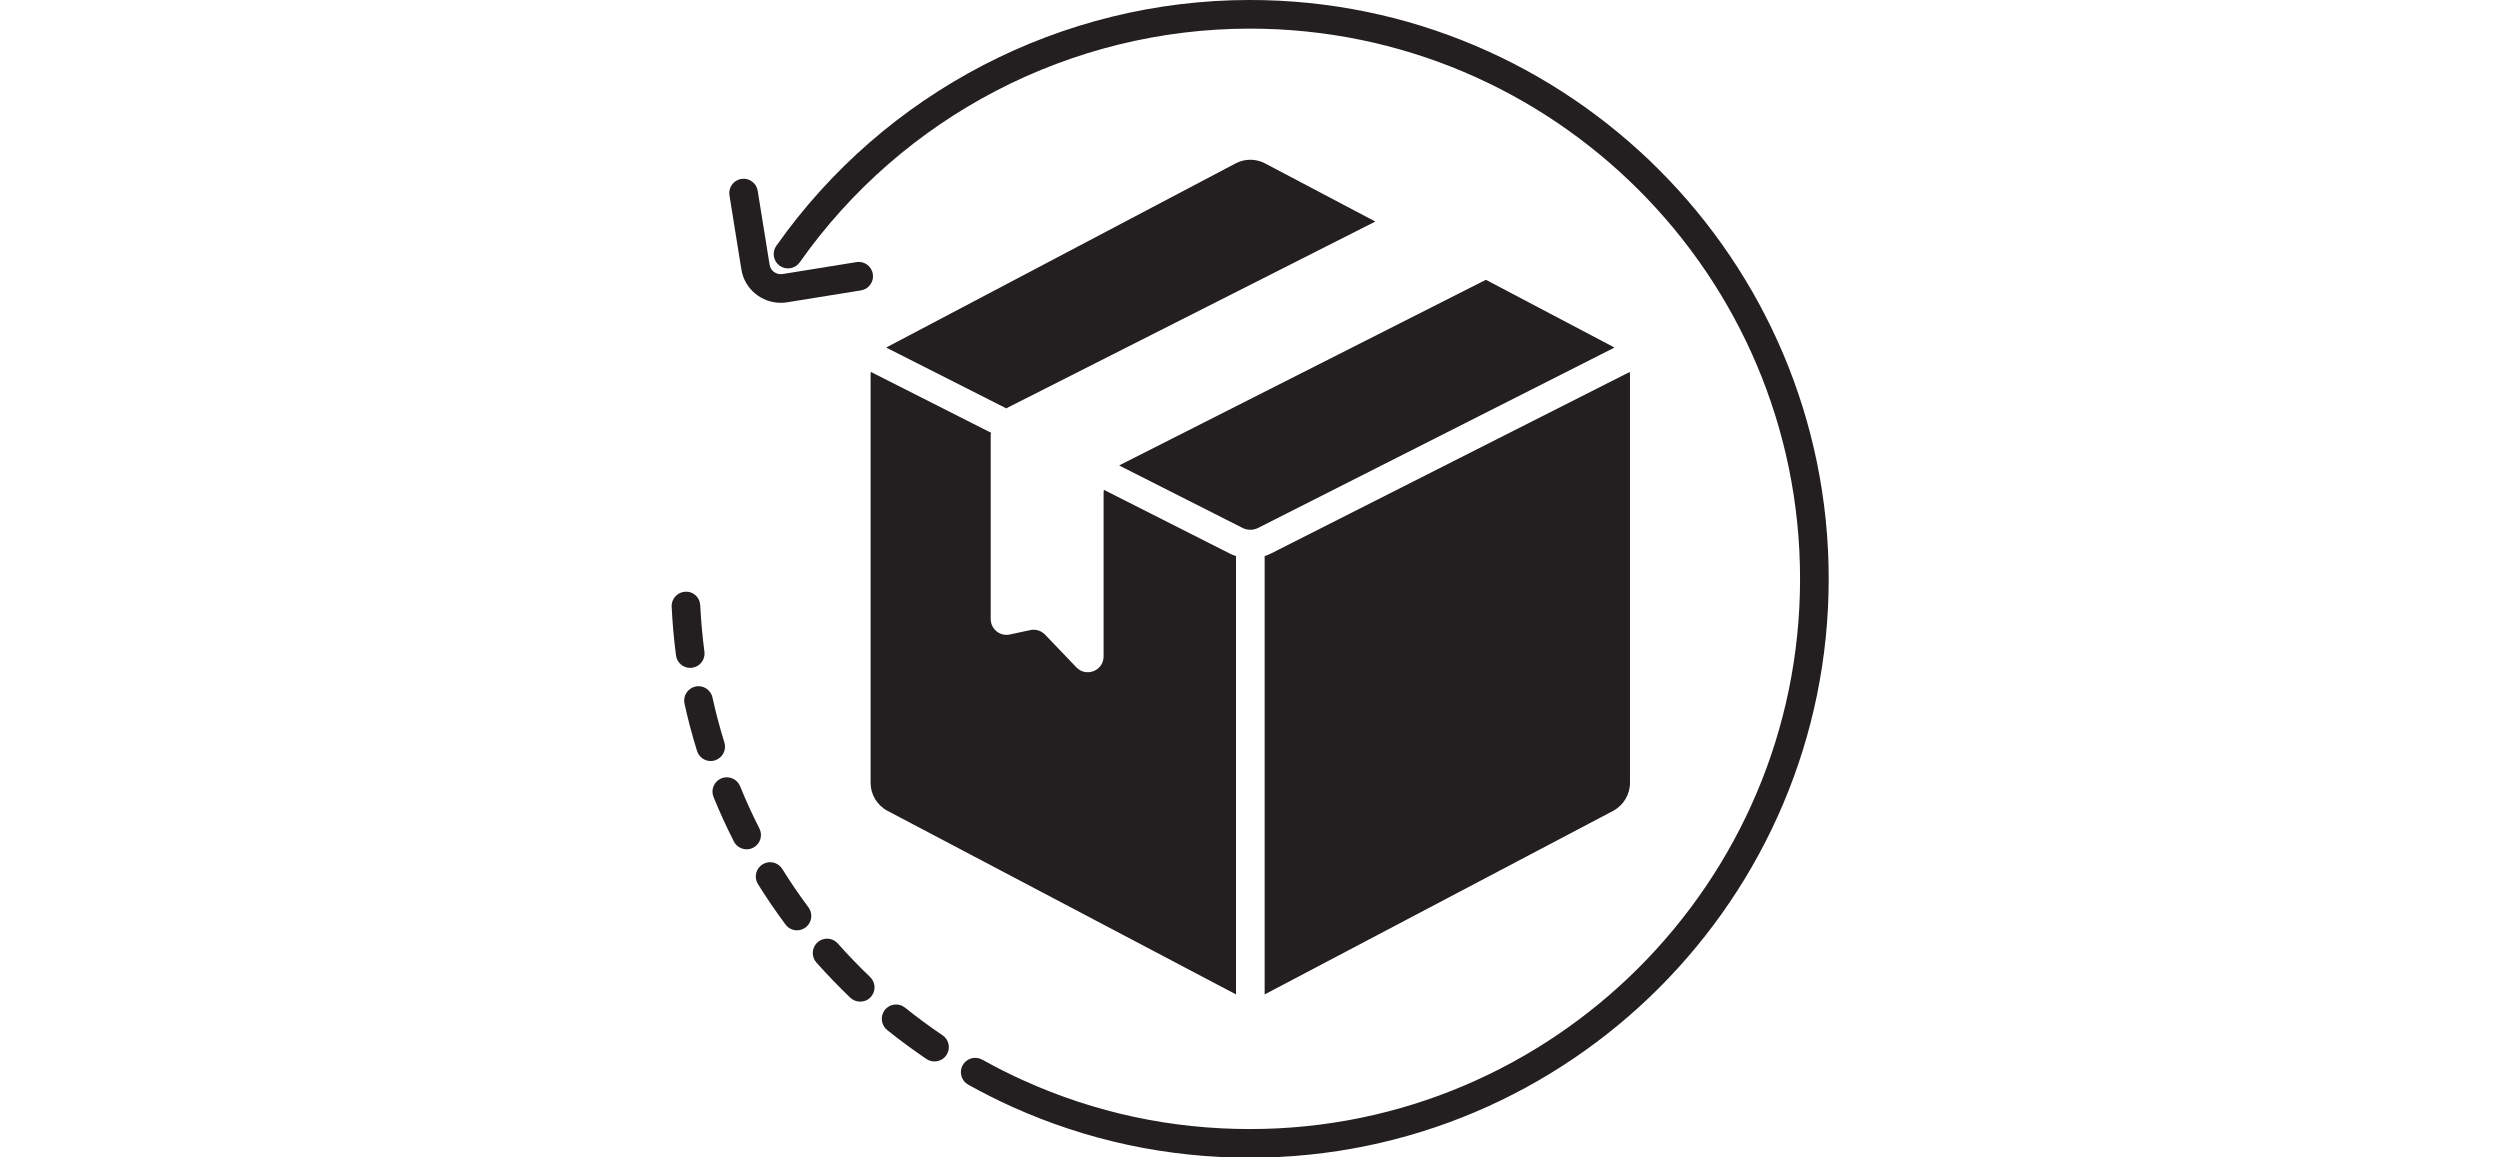
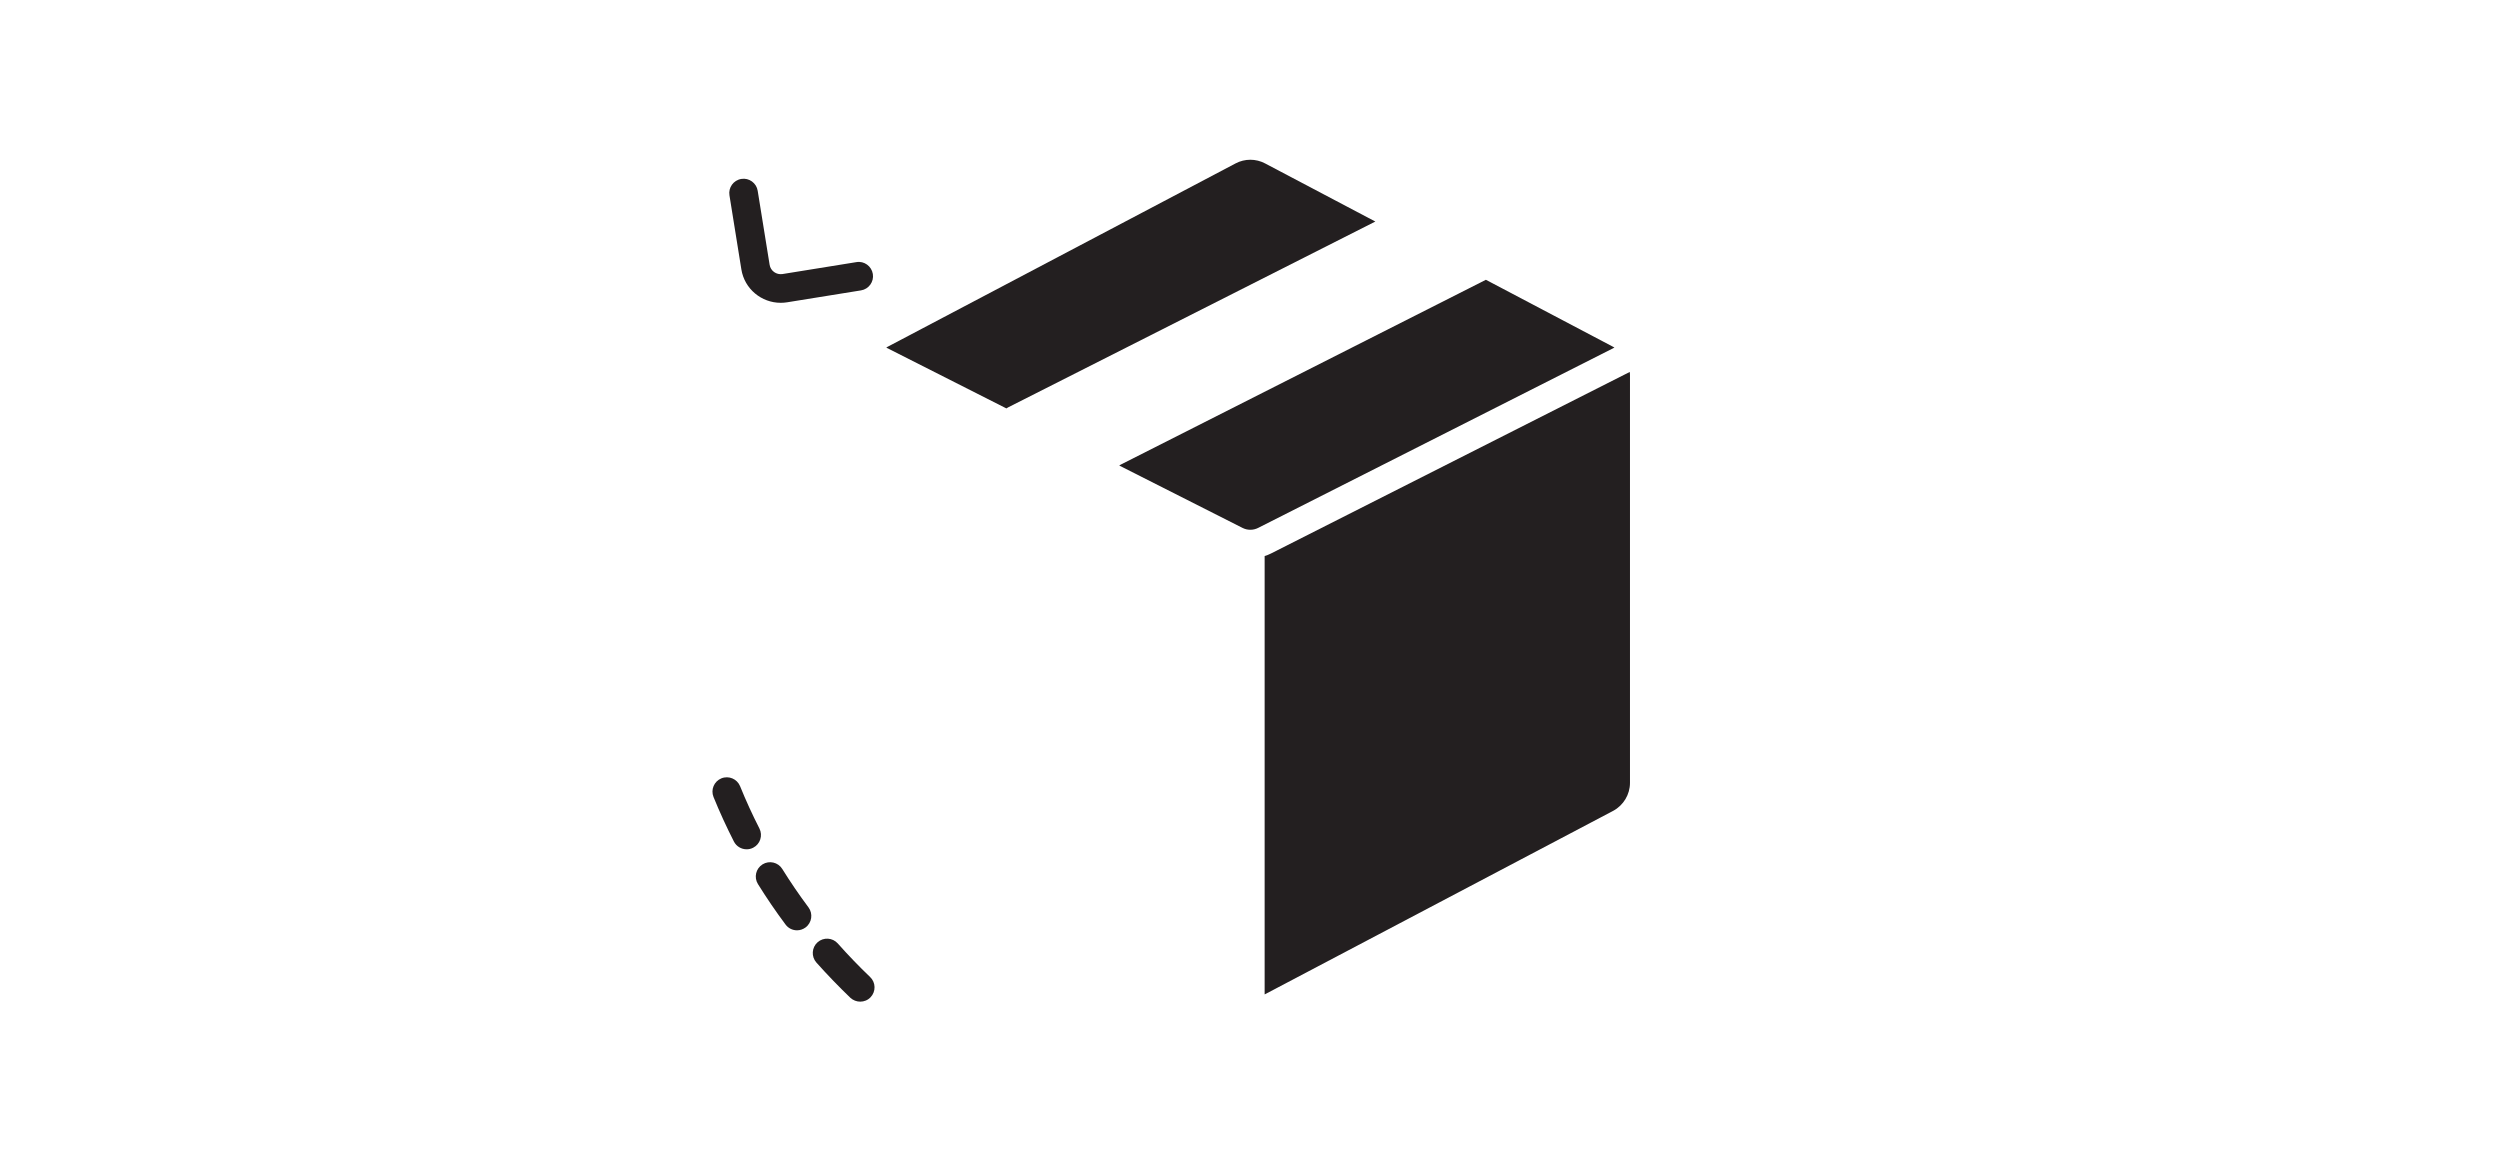
<svg xmlns="http://www.w3.org/2000/svg" width="1080" zoomAndPan="magnify" viewBox="0 0 810 375" height="500" preserveAspectRatio="xMidYMid meet" version="1.0">
  <defs>
    <clipPath id="c79552e409">
      <path d="M 217.5 191 L 229 191 L 229 217 L 217.5 217 Z M 217.5 191 " clip-rule="nonzero" />
    </clipPath>
    <clipPath id="a55888f6e9">
      <path d="M 250 0 L 592.5 0 L 592.5 375 L 250 375 Z M 250 0 " clip-rule="nonzero" />
    </clipPath>
  </defs>
-   <path fill="#231f20" d="M 234.699 240.559 C 233.211 235.762 231.906 230.867 230.844 225.984 C 230.301 223.48 227.809 221.883 225.309 222.441 C 222.805 223 221.223 225.473 221.777 227.977 C 222.902 233.113 224.27 238.262 225.84 243.301 C 226.457 245.297 228.293 246.578 230.262 246.578 C 230.723 246.578 231.18 246.504 231.641 246.359 C 234.094 245.598 235.461 243 234.699 240.559 " fill-opacity="1" fill-rule="nonzero" />
  <path fill="#231f20" d="M 246.051 268.43 C 243.773 263.969 241.66 259.352 239.785 254.723 C 238.82 252.367 236.125 251.219 233.73 252.184 C 231.363 253.152 230.215 255.859 231.18 258.227 C 233.164 263.102 235.387 267.945 237.781 272.648 C 238.602 274.254 240.223 275.172 241.914 275.172 C 242.625 275.172 243.352 275.016 244.027 274.664 C 246.301 273.504 247.211 270.715 246.051 268.43 " fill-opacity="1" fill-rule="nonzero" />
  <g clip-path="url(#c79552e409)">
-     <path fill="#231f20" d="M 224.23 216.363 C 226.781 216.023 228.57 213.691 228.234 211.152 C 227.578 206.199 227.133 201.156 226.879 196.129 C 226.758 193.578 224.691 191.551 222.031 191.719 C 219.469 191.836 217.488 194.012 217.621 196.578 C 217.863 201.859 218.348 207.164 219.023 212.359 C 219.336 214.695 221.332 216.398 223.629 216.398 C 223.82 216.398 224.039 216.387 224.23 216.363 " fill-opacity="1" fill-rule="nonzero" />
-   </g>
+     </g>
  <path fill="#231f20" d="M 253.457 281.543 C 252.105 279.367 249.238 278.703 247.062 280.055 C 244.887 281.41 244.223 284.273 245.574 286.438 C 248.355 290.91 251.352 295.309 254.508 299.539 C 255.414 300.773 256.816 301.422 258.23 301.422 C 259.199 301.422 260.164 301.113 261 300.496 C 263.055 298.957 263.477 296.047 261.953 293.992 C 258.953 289.977 256.094 285.785 253.457 281.543 " fill-opacity="1" fill-rule="nonzero" />
-   <path fill="#231f20" d="M 305.379 335.426 C 301.23 332.641 297.148 329.609 293.242 326.484 C 291.25 324.875 288.34 325.188 286.719 327.164 C 285.121 329.176 285.438 332.086 287.434 333.727 C 291.527 337.004 295.828 340.191 300.195 343.133 C 300.977 343.656 301.883 343.906 302.777 343.906 C 304.266 343.906 305.742 343.191 306.637 341.863 C 308.074 339.758 307.508 336.852 305.379 335.426 " fill-opacity="1" fill-rule="nonzero" />
  <path fill="#231f20" d="M 271.453 305.691 C 269.75 303.773 266.824 303.59 264.902 305.289 C 262.98 306.992 262.812 309.934 264.5 311.852 C 268.008 315.781 271.707 319.617 275.5 323.266 C 276.406 324.102 277.555 324.535 278.703 324.535 C 279.938 324.535 281.156 324.07 282.062 323.113 C 283.84 321.258 283.77 318.316 281.918 316.555 C 278.293 313.086 274.777 309.438 271.453 305.691 " fill-opacity="1" fill-rule="nonzero" />
  <g clip-path="url(#a55888f6e9)">
-     <path fill="#231f20" d="M 404.957 -0.004 C 344.02 -0.004 286.66 29.773 251.523 79.656 C 250.051 81.746 250.543 84.648 252.645 86.121 C 254.738 87.586 257.641 87.09 259.113 85 C 292.508 37.586 347.027 9.277 404.957 9.277 C 503.242 9.277 583.219 89.238 583.219 187.551 C 583.219 285.832 503.242 365.812 404.957 365.812 C 379.418 365.812 354.762 360.52 331.688 350.094 C 327.137 348.051 322.602 345.762 318.227 343.316 C 315.988 342.082 313.164 342.887 311.906 345.113 C 310.66 347.34 311.457 350.188 313.695 351.426 C 318.312 353.992 323.074 356.406 327.859 358.57 C 352.152 369.523 378.086 375.094 404.957 375.094 C 508.367 375.094 592.5 290.961 592.5 187.551 C 592.5 84.129 508.367 -0.004 404.957 -0.004 " fill-opacity="1" fill-rule="nonzero" />
-   </g>
+     </g>
  <path fill="#231f20" d="M 240.199 87.27 C 241.211 93.602 246.711 98.109 252.938 98.109 C 253.602 98.109 254.305 98.062 254.977 97.953 L 278.957 94.086 C 281.484 93.688 283.211 91.293 282.801 88.77 C 282.391 86.242 279.996 84.488 277.484 84.926 L 253.52 88.793 C 251.535 89.094 249.672 87.766 249.359 85.797 L 245.492 61.816 C 245.094 59.289 242.688 57.551 240.188 57.973 C 237.648 58.387 235.93 60.766 236.344 63.289 L 240.199 87.27 " fill-opacity="1" fill-rule="nonzero" />
  <path fill="#231f20" d="M 326.07 132.328 C 326.262 132.219 326.434 132.098 326.629 131.988 L 445.59 71.789 L 445.625 71.789 L 409.887 52.945 C 406.891 51.363 403.324 51.363 400.328 52.945 L 287.551 112.375 C 287.406 112.445 287.285 112.539 287.152 112.625 L 326.07 132.328 " fill-opacity="1" fill-rule="nonzero" />
  <path fill="#231f20" d="M 362.629 150.828 L 402.574 171.039 C 404.16 171.848 406.055 171.848 407.641 171.039 L 523.07 112.625 C 522.914 112.539 522.82 112.445 522.668 112.375 L 481.426 90.652 L 363.199 150.492 C 363.004 150.602 362.824 150.723 362.629 150.828 " fill-opacity="1" fill-rule="nonzero" />
  <path fill="#231f20" d="M 411.836 179.316 C 411.156 179.668 410.453 179.934 409.742 180.164 L 409.742 322.184 C 409.789 322.152 409.84 322.152 409.887 322.121 L 522.668 262.715 C 526.008 260.922 528.113 257.418 528.113 253.648 L 528.113 121.449 C 528.113 121.125 528.082 120.82 528.051 120.508 L 411.836 179.316 " fill-opacity="1" fill-rule="nonzero" />
-   <path fill="#231f20" d="M 400.461 180.164 C 399.758 179.934 399.059 179.668 398.383 179.316 L 357.641 158.699 C 357.602 159.012 357.566 159.336 357.566 159.652 L 357.566 212.688 C 357.566 217.293 351.934 219.551 348.742 216.215 L 338.605 205.629 C 337.359 204.336 335.57 203.781 333.832 204.145 L 327.219 205.57 C 324.027 206.281 320.992 203.84 320.992 200.555 L 320.992 141.125 C 320.992 140.797 321.031 140.5 321.066 140.195 L 282.137 120.496 C 282.113 120.809 282.074 121.125 282.074 121.449 L 282.074 253.648 C 282.074 257.418 284.18 260.922 287.551 262.715 L 400.328 322.121 C 400.363 322.152 400.41 322.152 400.461 322.184 L 400.461 180.164 " fill-opacity="1" fill-rule="nonzero" />
</svg>